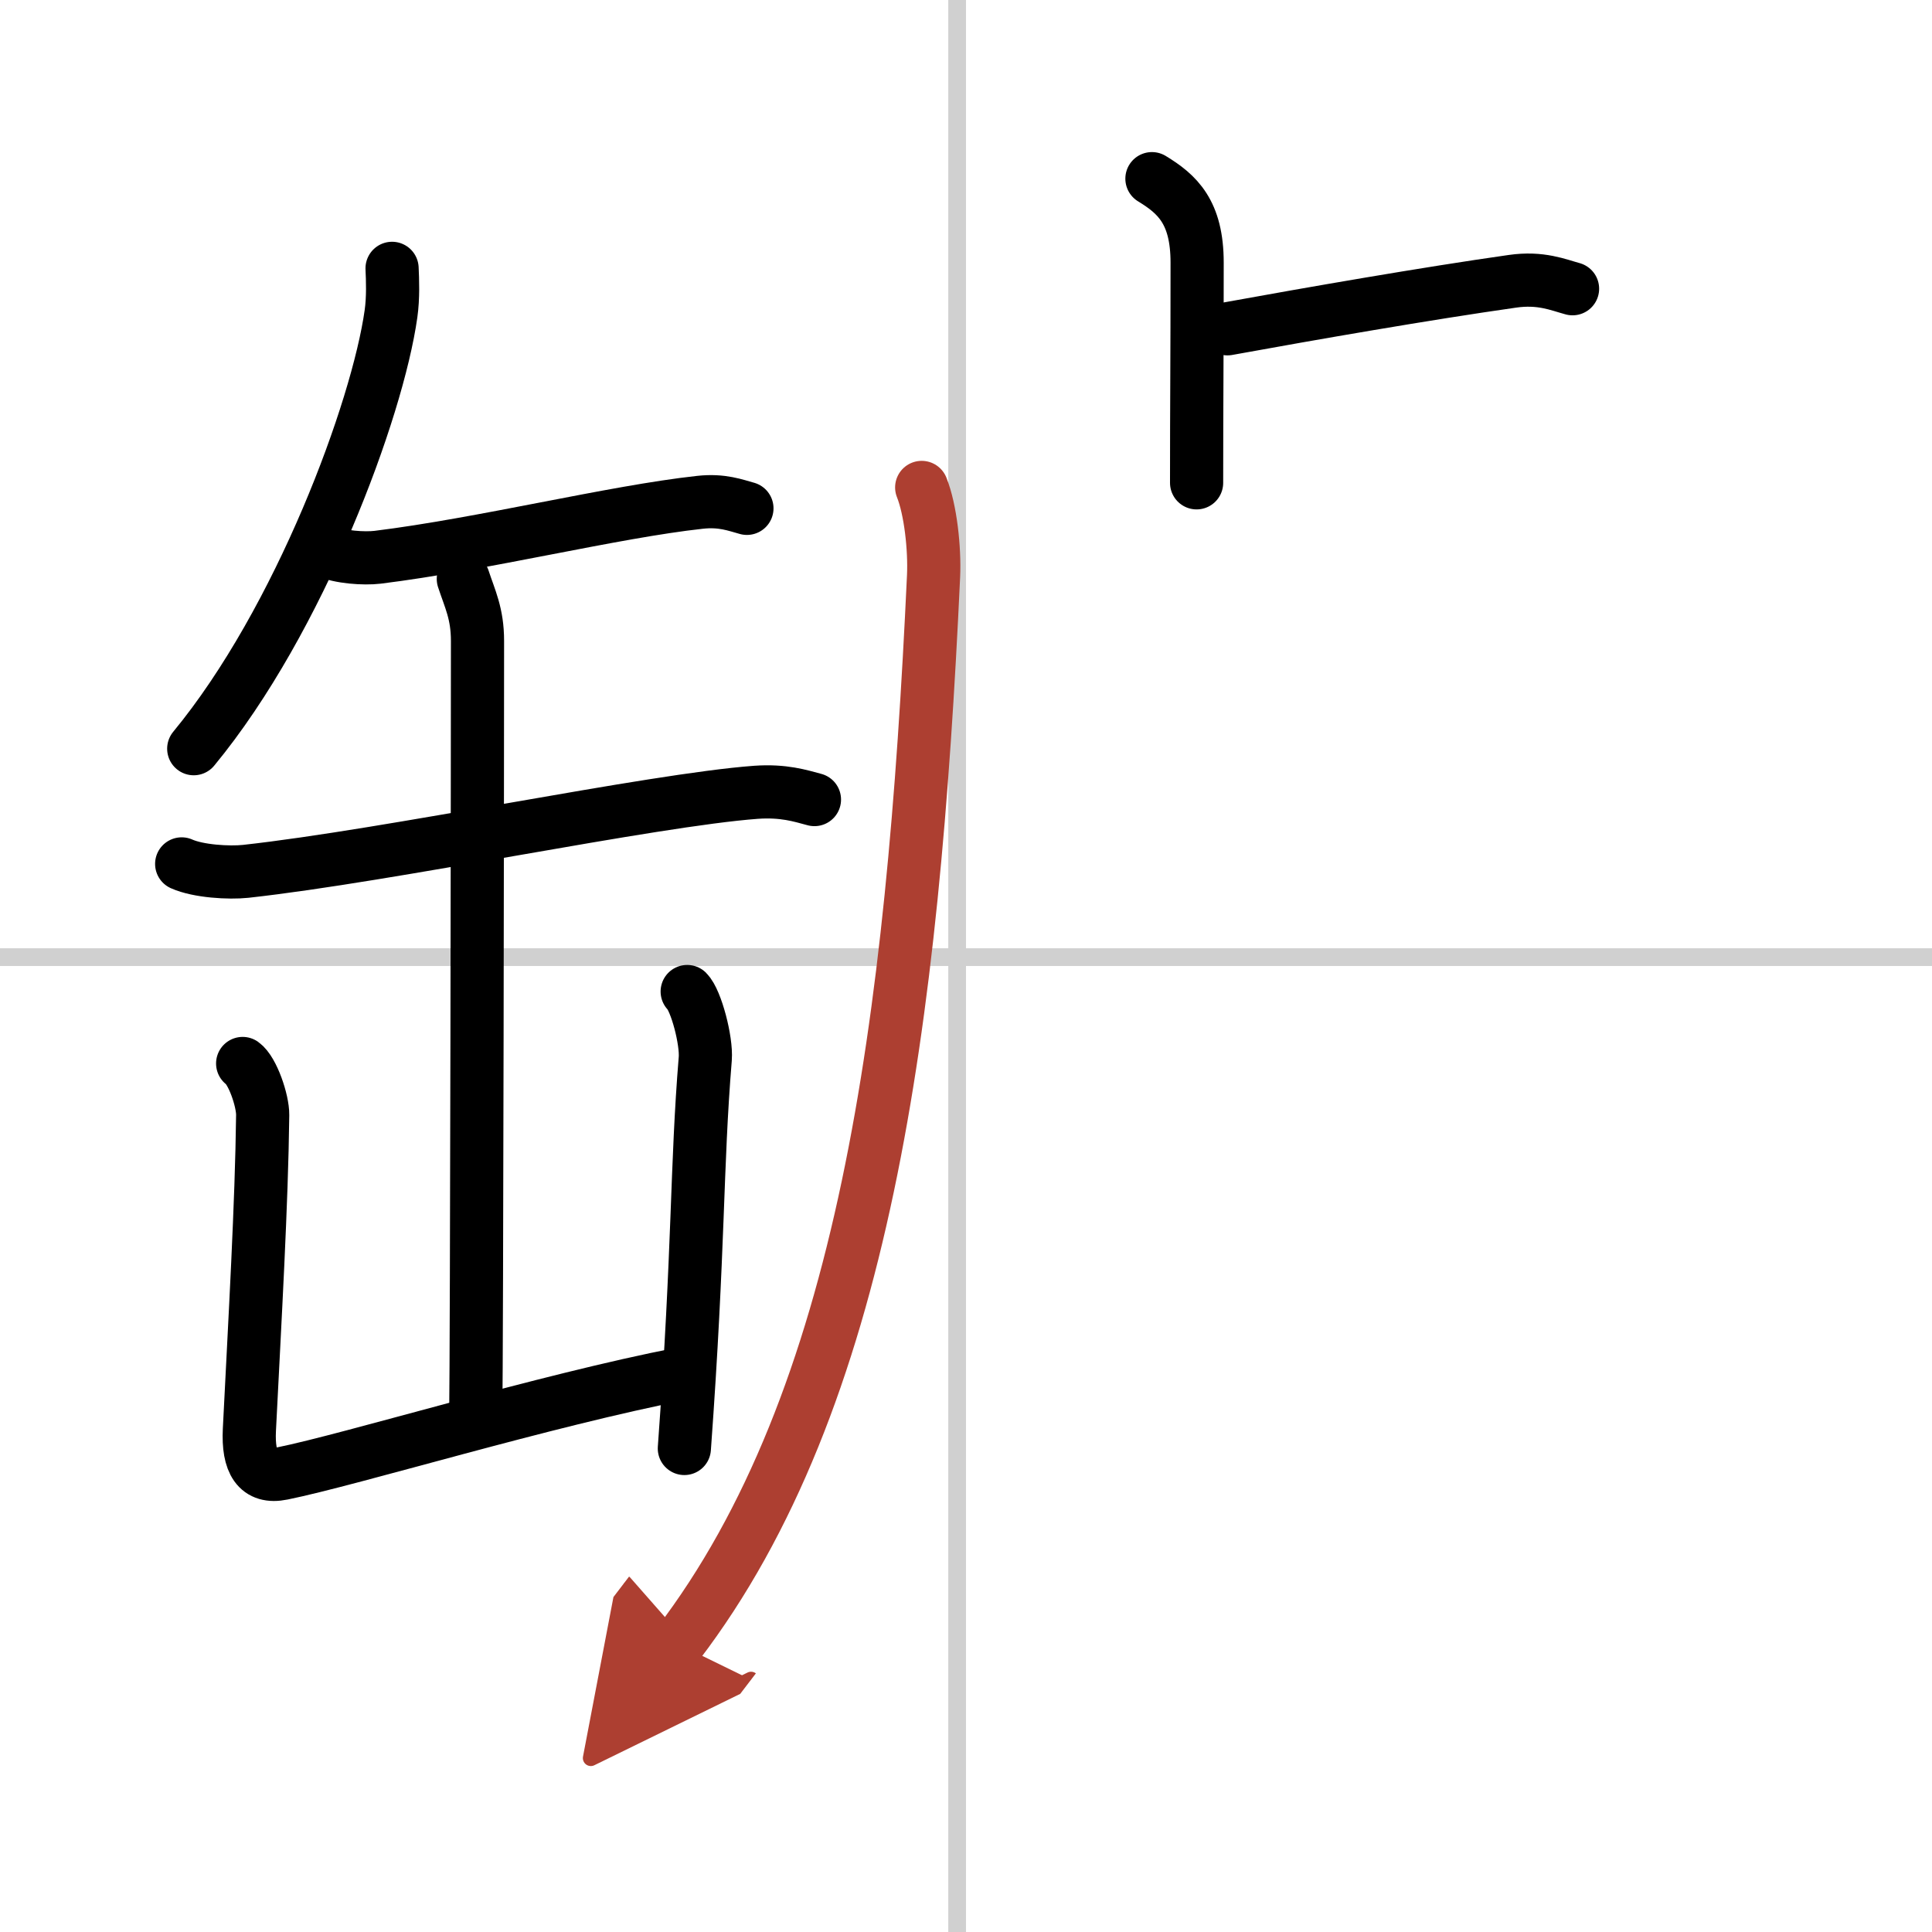
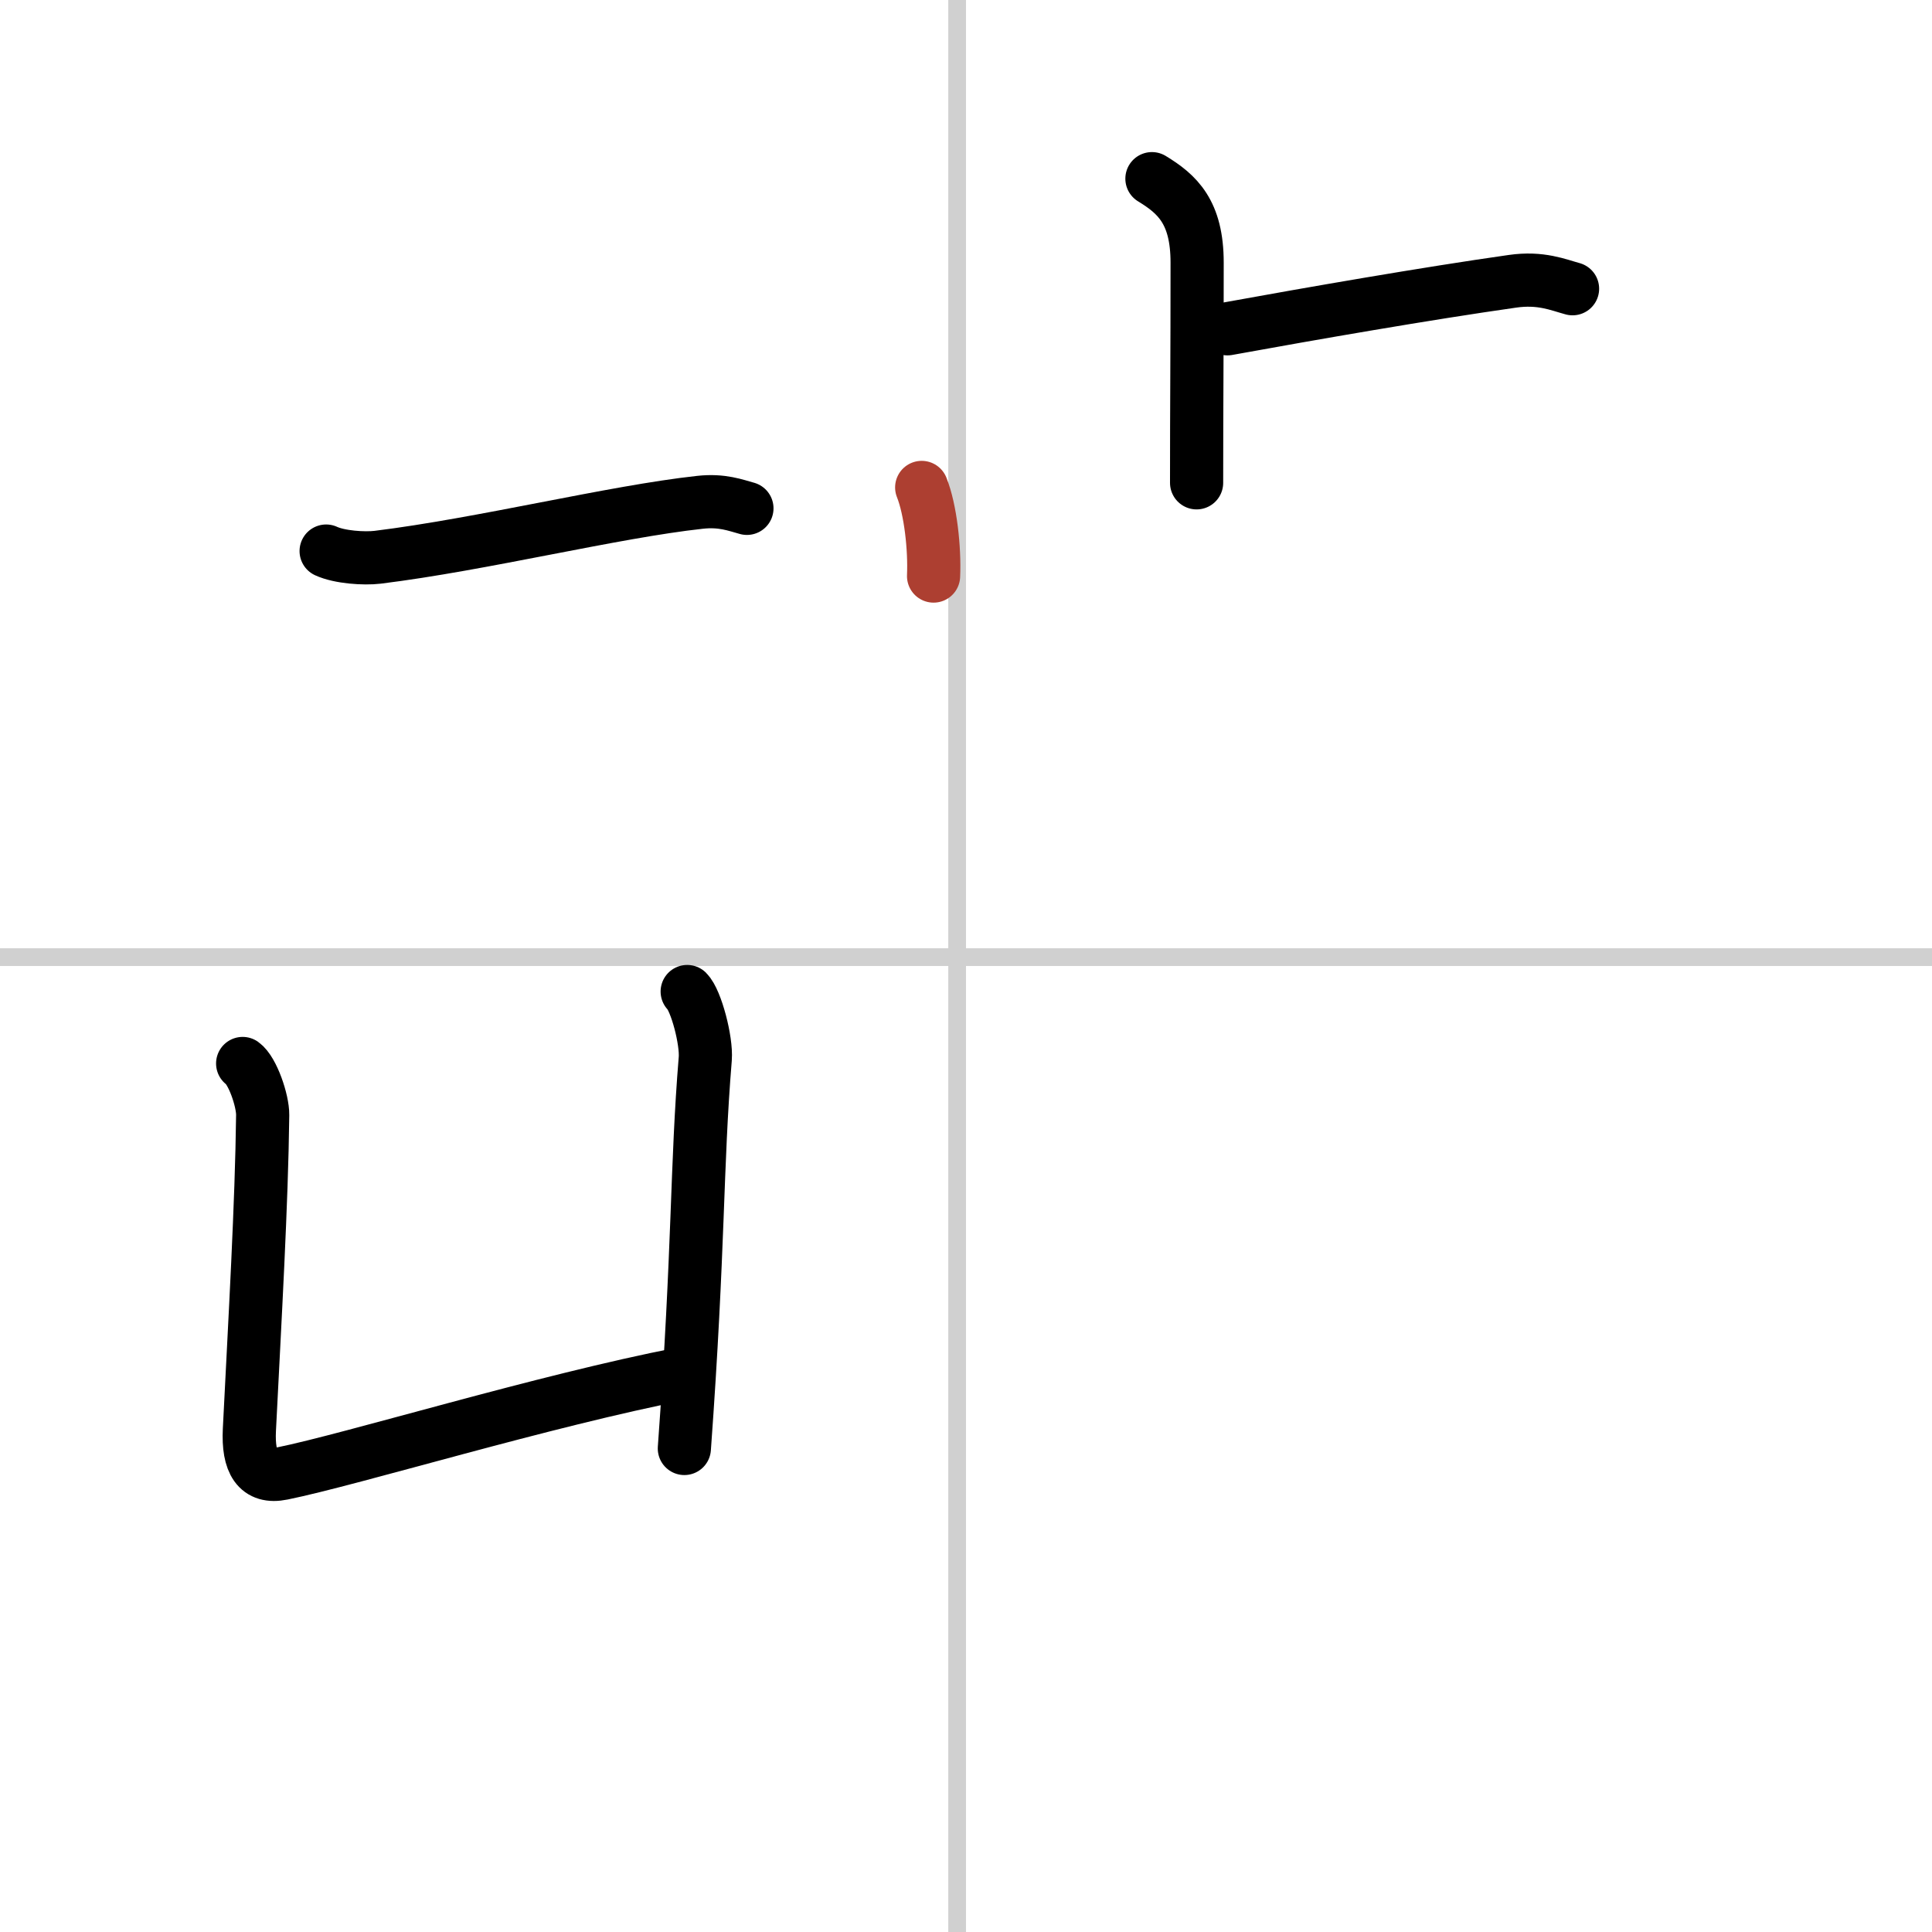
<svg xmlns="http://www.w3.org/2000/svg" width="400" height="400" viewBox="0 0 109 109">
  <defs>
    <marker id="a" markerWidth="4" orient="auto" refX="1" refY="5" viewBox="0 0 10 10">
-       <polyline points="0 0 10 5 0 10 1 5" fill="#ad3f31" stroke="#ad3f31" />
-     </marker>
+       </marker>
  </defs>
  <g fill="none" stroke="#000" stroke-linecap="round" stroke-linejoin="round" stroke-width="3">
    <rect width="100%" height="100%" fill="#fff" stroke="#fff" />
    <line x1="54" x2="54" y2="109" stroke="#d0d0d0" stroke-width="1" />
    <line x2="109" y1="54" y2="54" stroke="#d0d0d0" stroke-width="1" />
-     <path d="m22.12 15.14c0.03 0.64 0.07 1.65-0.06 2.56-0.76 5.41-5.14 17.28-11.13 24.54" />
    <path d="m18.4 31.09c0.76 0.35 2.14 0.44 2.9 0.35 5.92-0.73 13.32-2.57 18.19-3.1 1.25-0.14 2.02 0.17 2.65 0.34" />
-     <path d="m10.25 48.74c0.94 0.42 2.67 0.52 3.61 0.42 8.1-0.89 22.88-4.02 28.79-4.46 1.57-0.11 2.51 0.2 3.3 0.41" />
-     <path d="m26.14 32.66c0.37 1.13 0.8 1.95 0.8 3.5 0 5.45-0.04 39.33-0.1 43.93" />
    <path d="m13.69 60c0.56 0.4 1.14 2.1 1.13 2.91-0.06 5.03-0.43 11.38-0.75 17.76-0.09 1.84 0.46 2.75 1.86 2.46 3.87-0.78 14.82-4.13 22.57-5.63" />
    <path d="m38.77 55.94c0.51 0.51 1.1 2.78 1.02 3.79-0.51 6.2-0.34 10.43-1.18 21.99" />
    <path d="m64.99 10.08c1.43 0.87 2.55 1.88 2.55 4.74 0 5.57-0.03 7.74-0.03 12.42" />
    <path d="m69.25 18.55c4.79-0.87 11.22-1.99 16.08-2.68 1.6-0.23 2.58 0.2 3.39 0.42" />
-     <path d="M52,27.5c0.5,1.25,0.74,3.45,0.67,5C51.5,57.75,48.75,79,38.25,92.75" marker-end="url(#a)" stroke="#ad3f31" />
+     <path d="M52,27.5c0.5,1.25,0.74,3.45,0.67,5" marker-end="url(#a)" stroke="#ad3f31" />
  </g>
</svg>